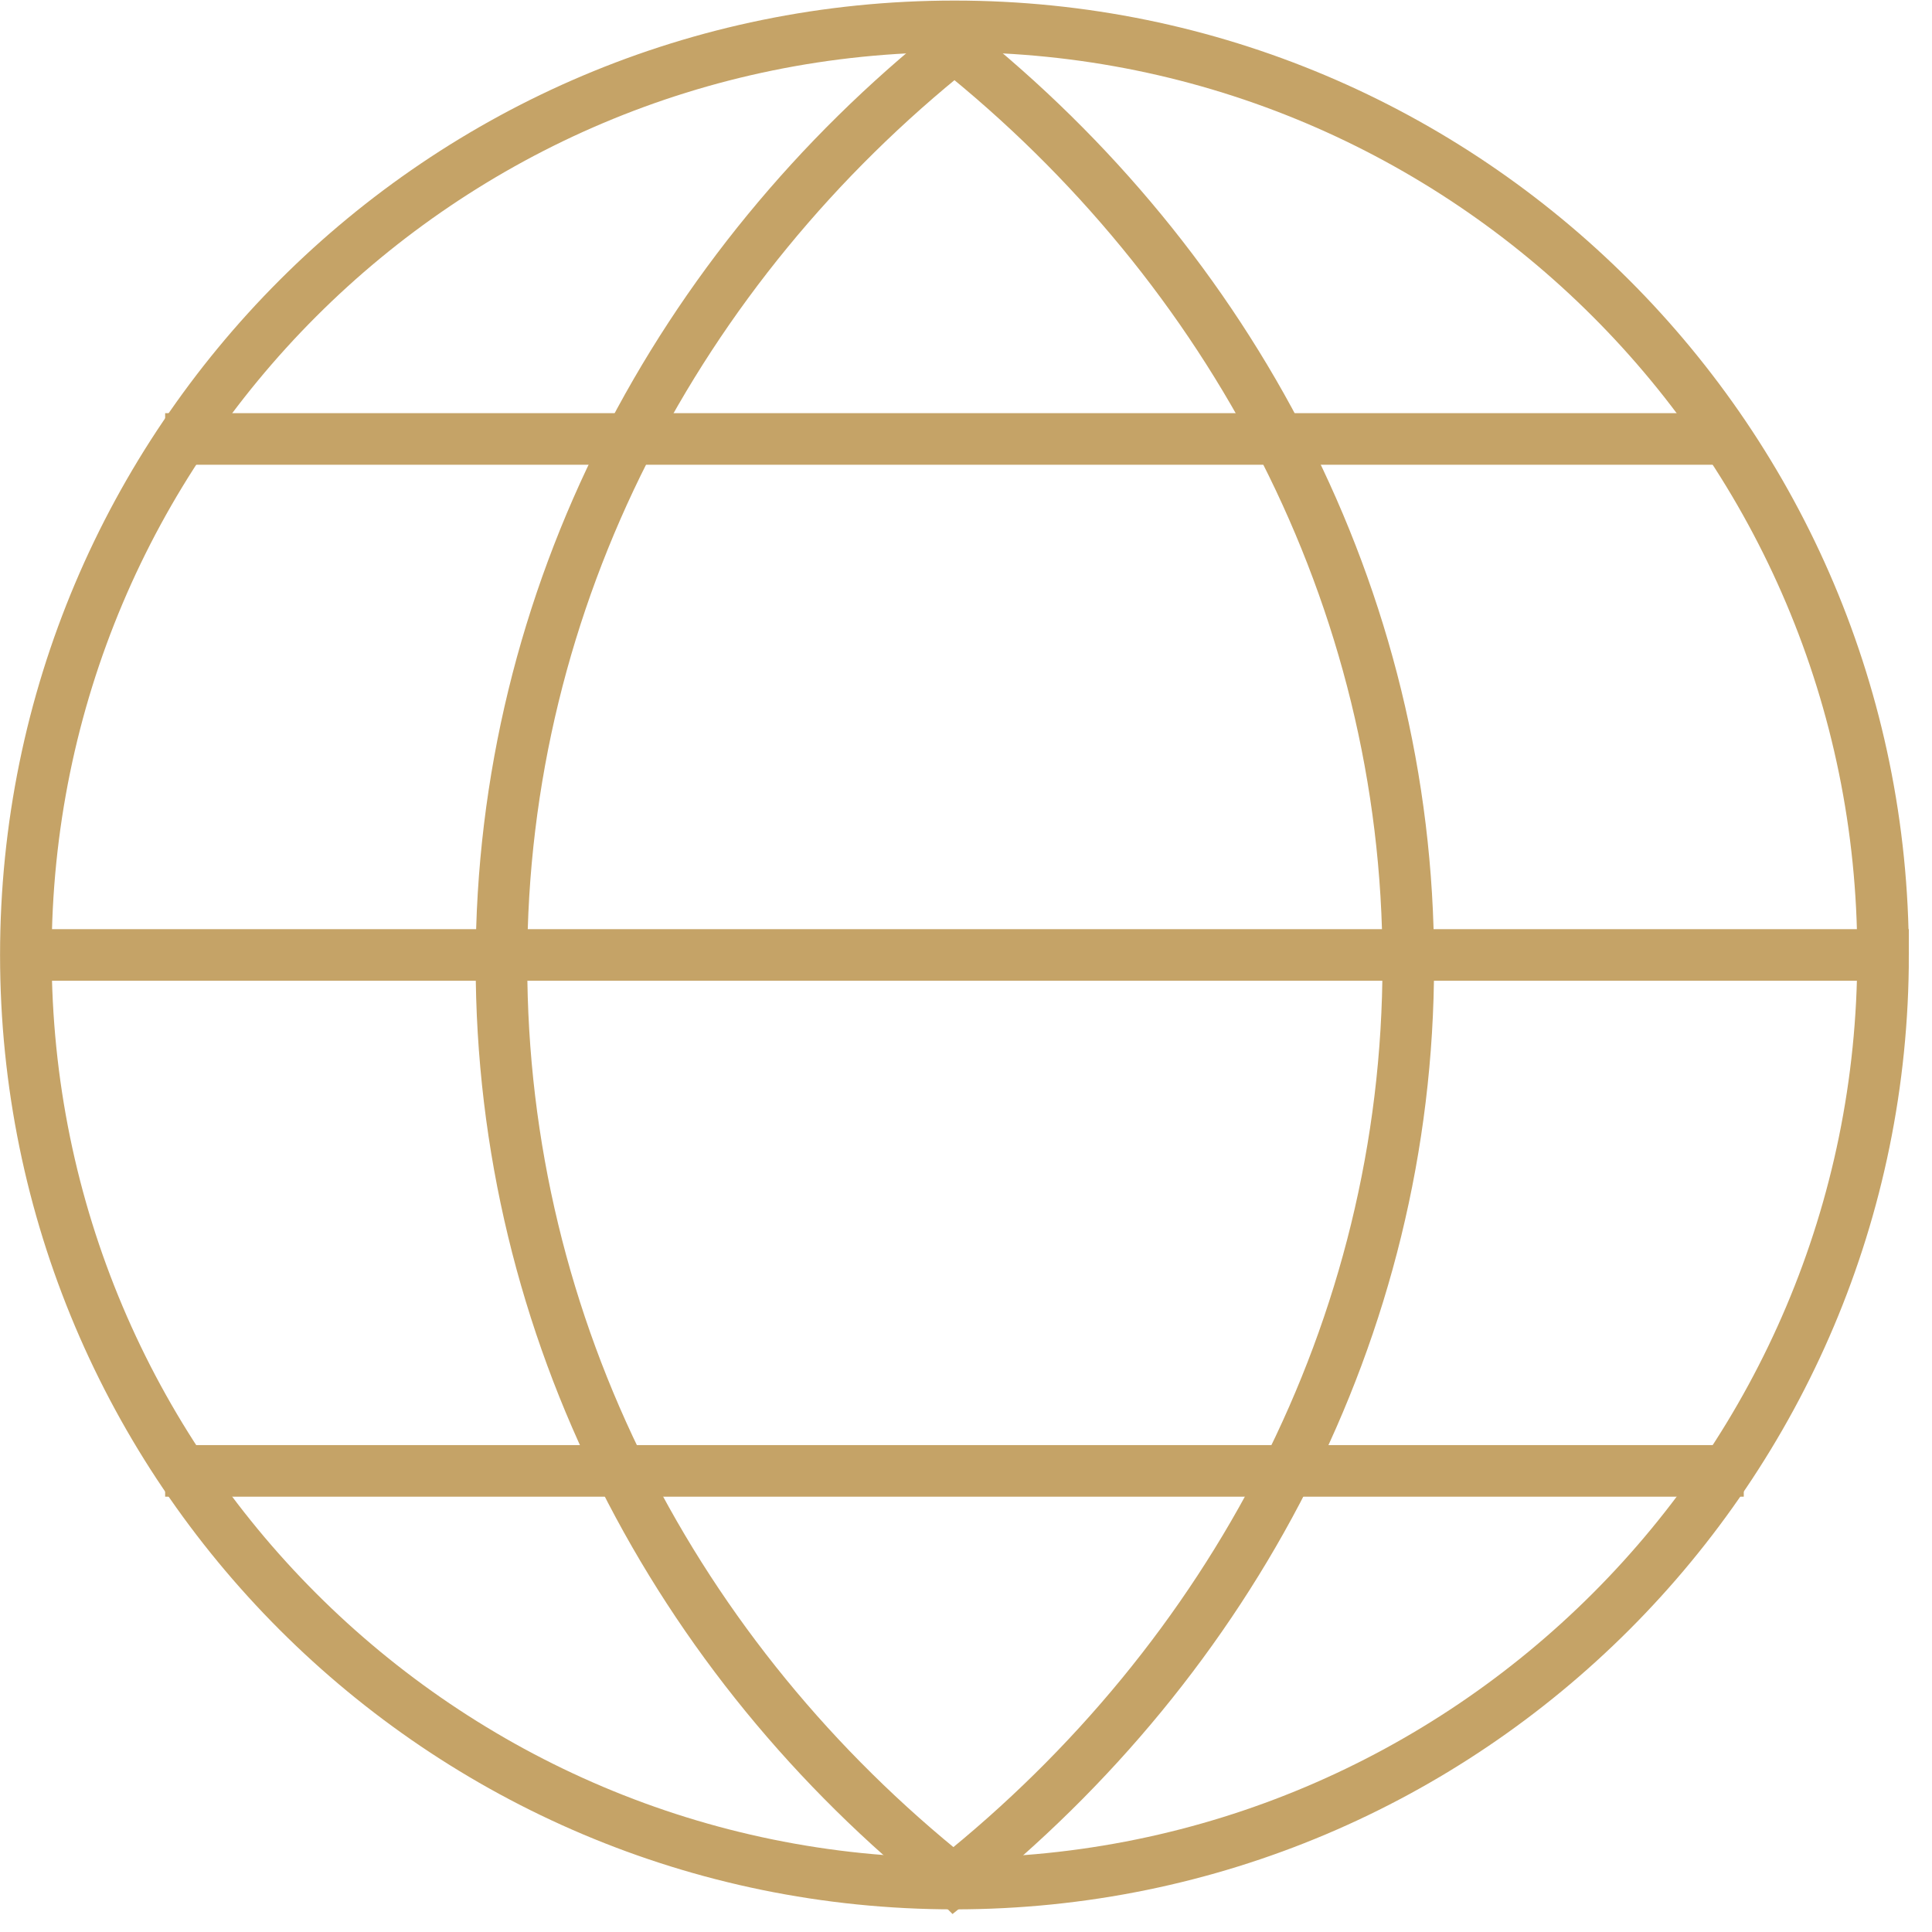
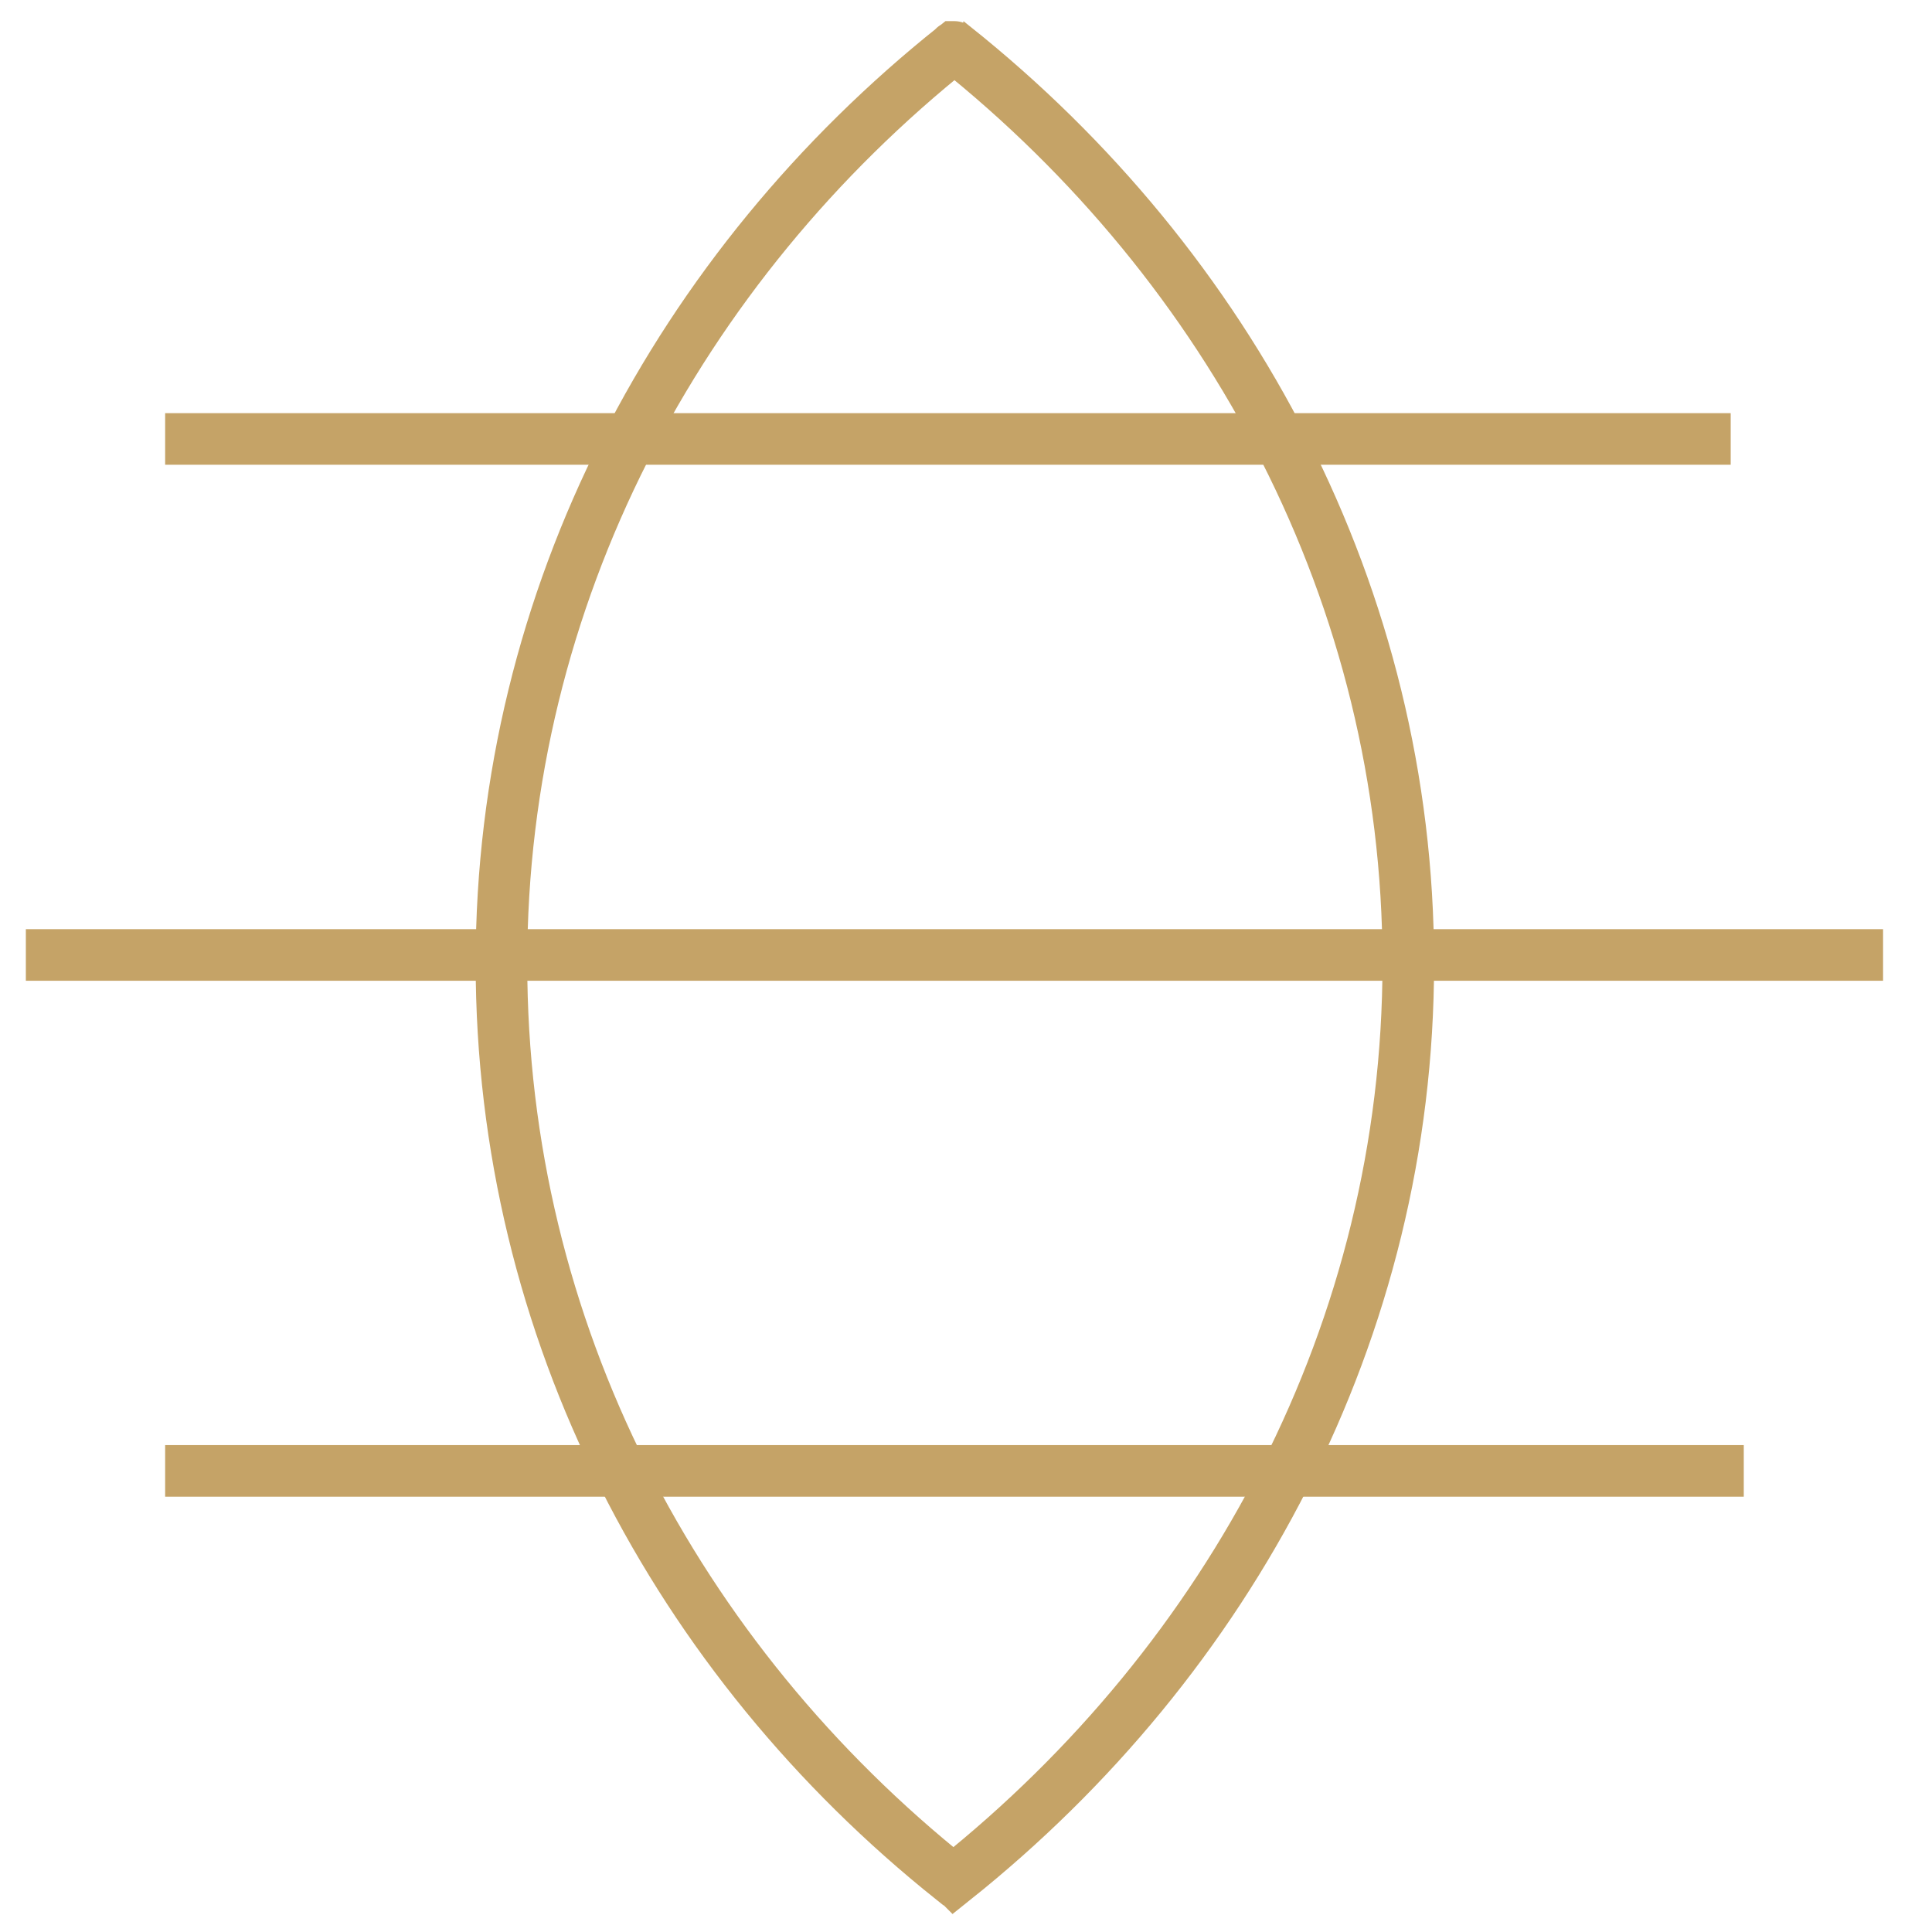
<svg xmlns="http://www.w3.org/2000/svg" viewBox="0 0 34.667 34.667" height="34.667" width="34.667" xml:space="preserve" id="svg2" version="1.1">
  <defs id="defs6" />
  <g transform="matrix(1.333,0,0,-1.333,0,34.667)" id="g10">
    <g transform="scale(0.1)" id="g12">
      <path id="path14" style="fill:none;stroke:#c5a367;stroke-width:6.944;stroke-linecap:butt;stroke-linejoin:miter;stroke-miterlimit:4;stroke-dasharray:none;stroke-opacity:1" d="M 3.48,131.52 H 253.48" />
      <path id="path16" style="fill:none;stroke:#c5a367;stroke-width:6.944;stroke-linecap:butt;stroke-linejoin:miter;stroke-miterlimit:4;stroke-dasharray:none;stroke-opacity:1" d="M 22.23,62.07 H 234.73" />
      <path id="path18" style="fill:none;stroke:#c5a367;stroke-width:6.944;stroke-linecap:butt;stroke-linejoin:miter;stroke-miterlimit:4;stroke-dasharray:none;stroke-opacity:1" d="M 22.23,200.98 H 232.969" />
      <path id="path20" style="fill:none;stroke:#c5a367;stroke-width:6.944;stroke-linecap:butt;stroke-linejoin:miter;stroke-miterlimit:4;stroke-dasharray:none;stroke-opacity:1" d="m 128.48,7.07 h -0.281 C 91.09,36.68 67.5,80.981 67.5,130.43 c 0,49.41 23.91,93.75 60.98,123.32 0.11,0 -0.16,0 0,0 37.071,-29.57 61.09,-73.91 61.09,-123.32 0,-49.45 -24.019,-93.75 -61.09,-123.36 z" />
-       <path id="path22" style="fill:none;stroke:#c5a367;stroke-width:6.944;stroke-linecap:butt;stroke-linejoin:miter;stroke-miterlimit:4;stroke-dasharray:none;stroke-opacity:1" d="M 253.48,131.52 C 253.48,62.5 197.5,6.52 128.48,6.52 59.449,6.52 3.48,62.5 3.48,131.52 c 0,69.031 55.969,125 125,125 69.02,0 125,-55.969 125,-125 z" />
    </g>
  </g>
</svg>